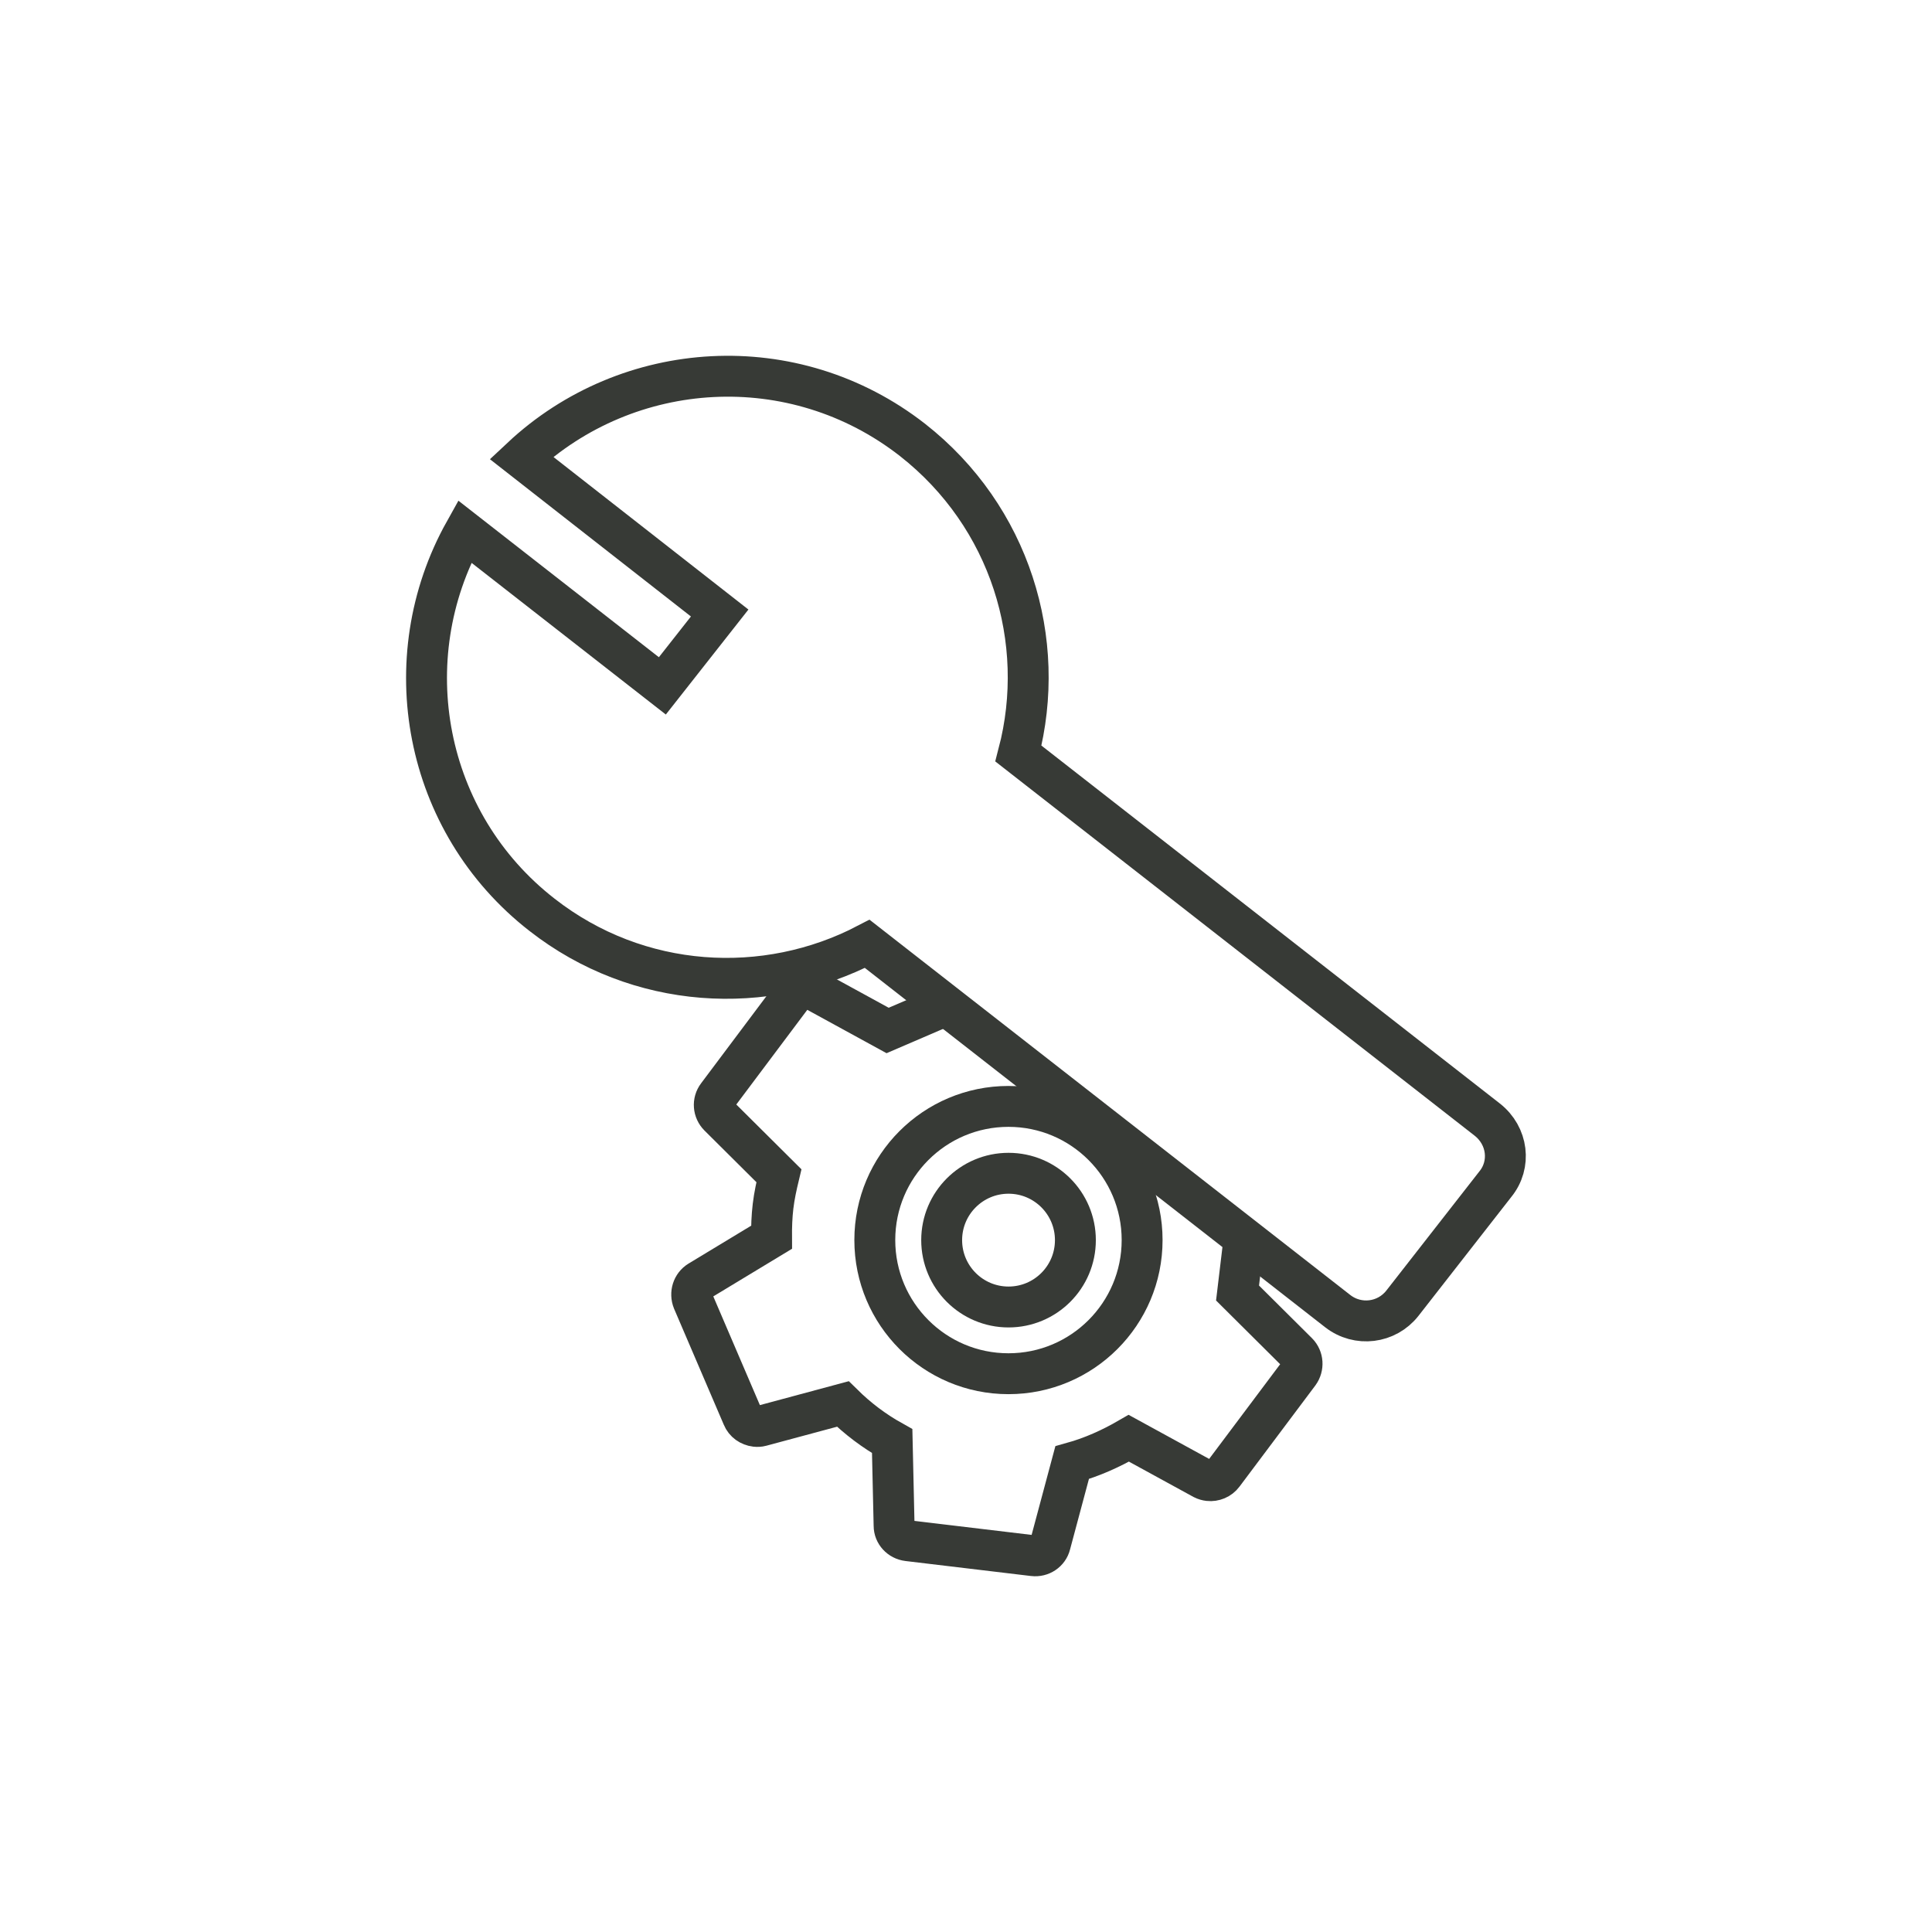
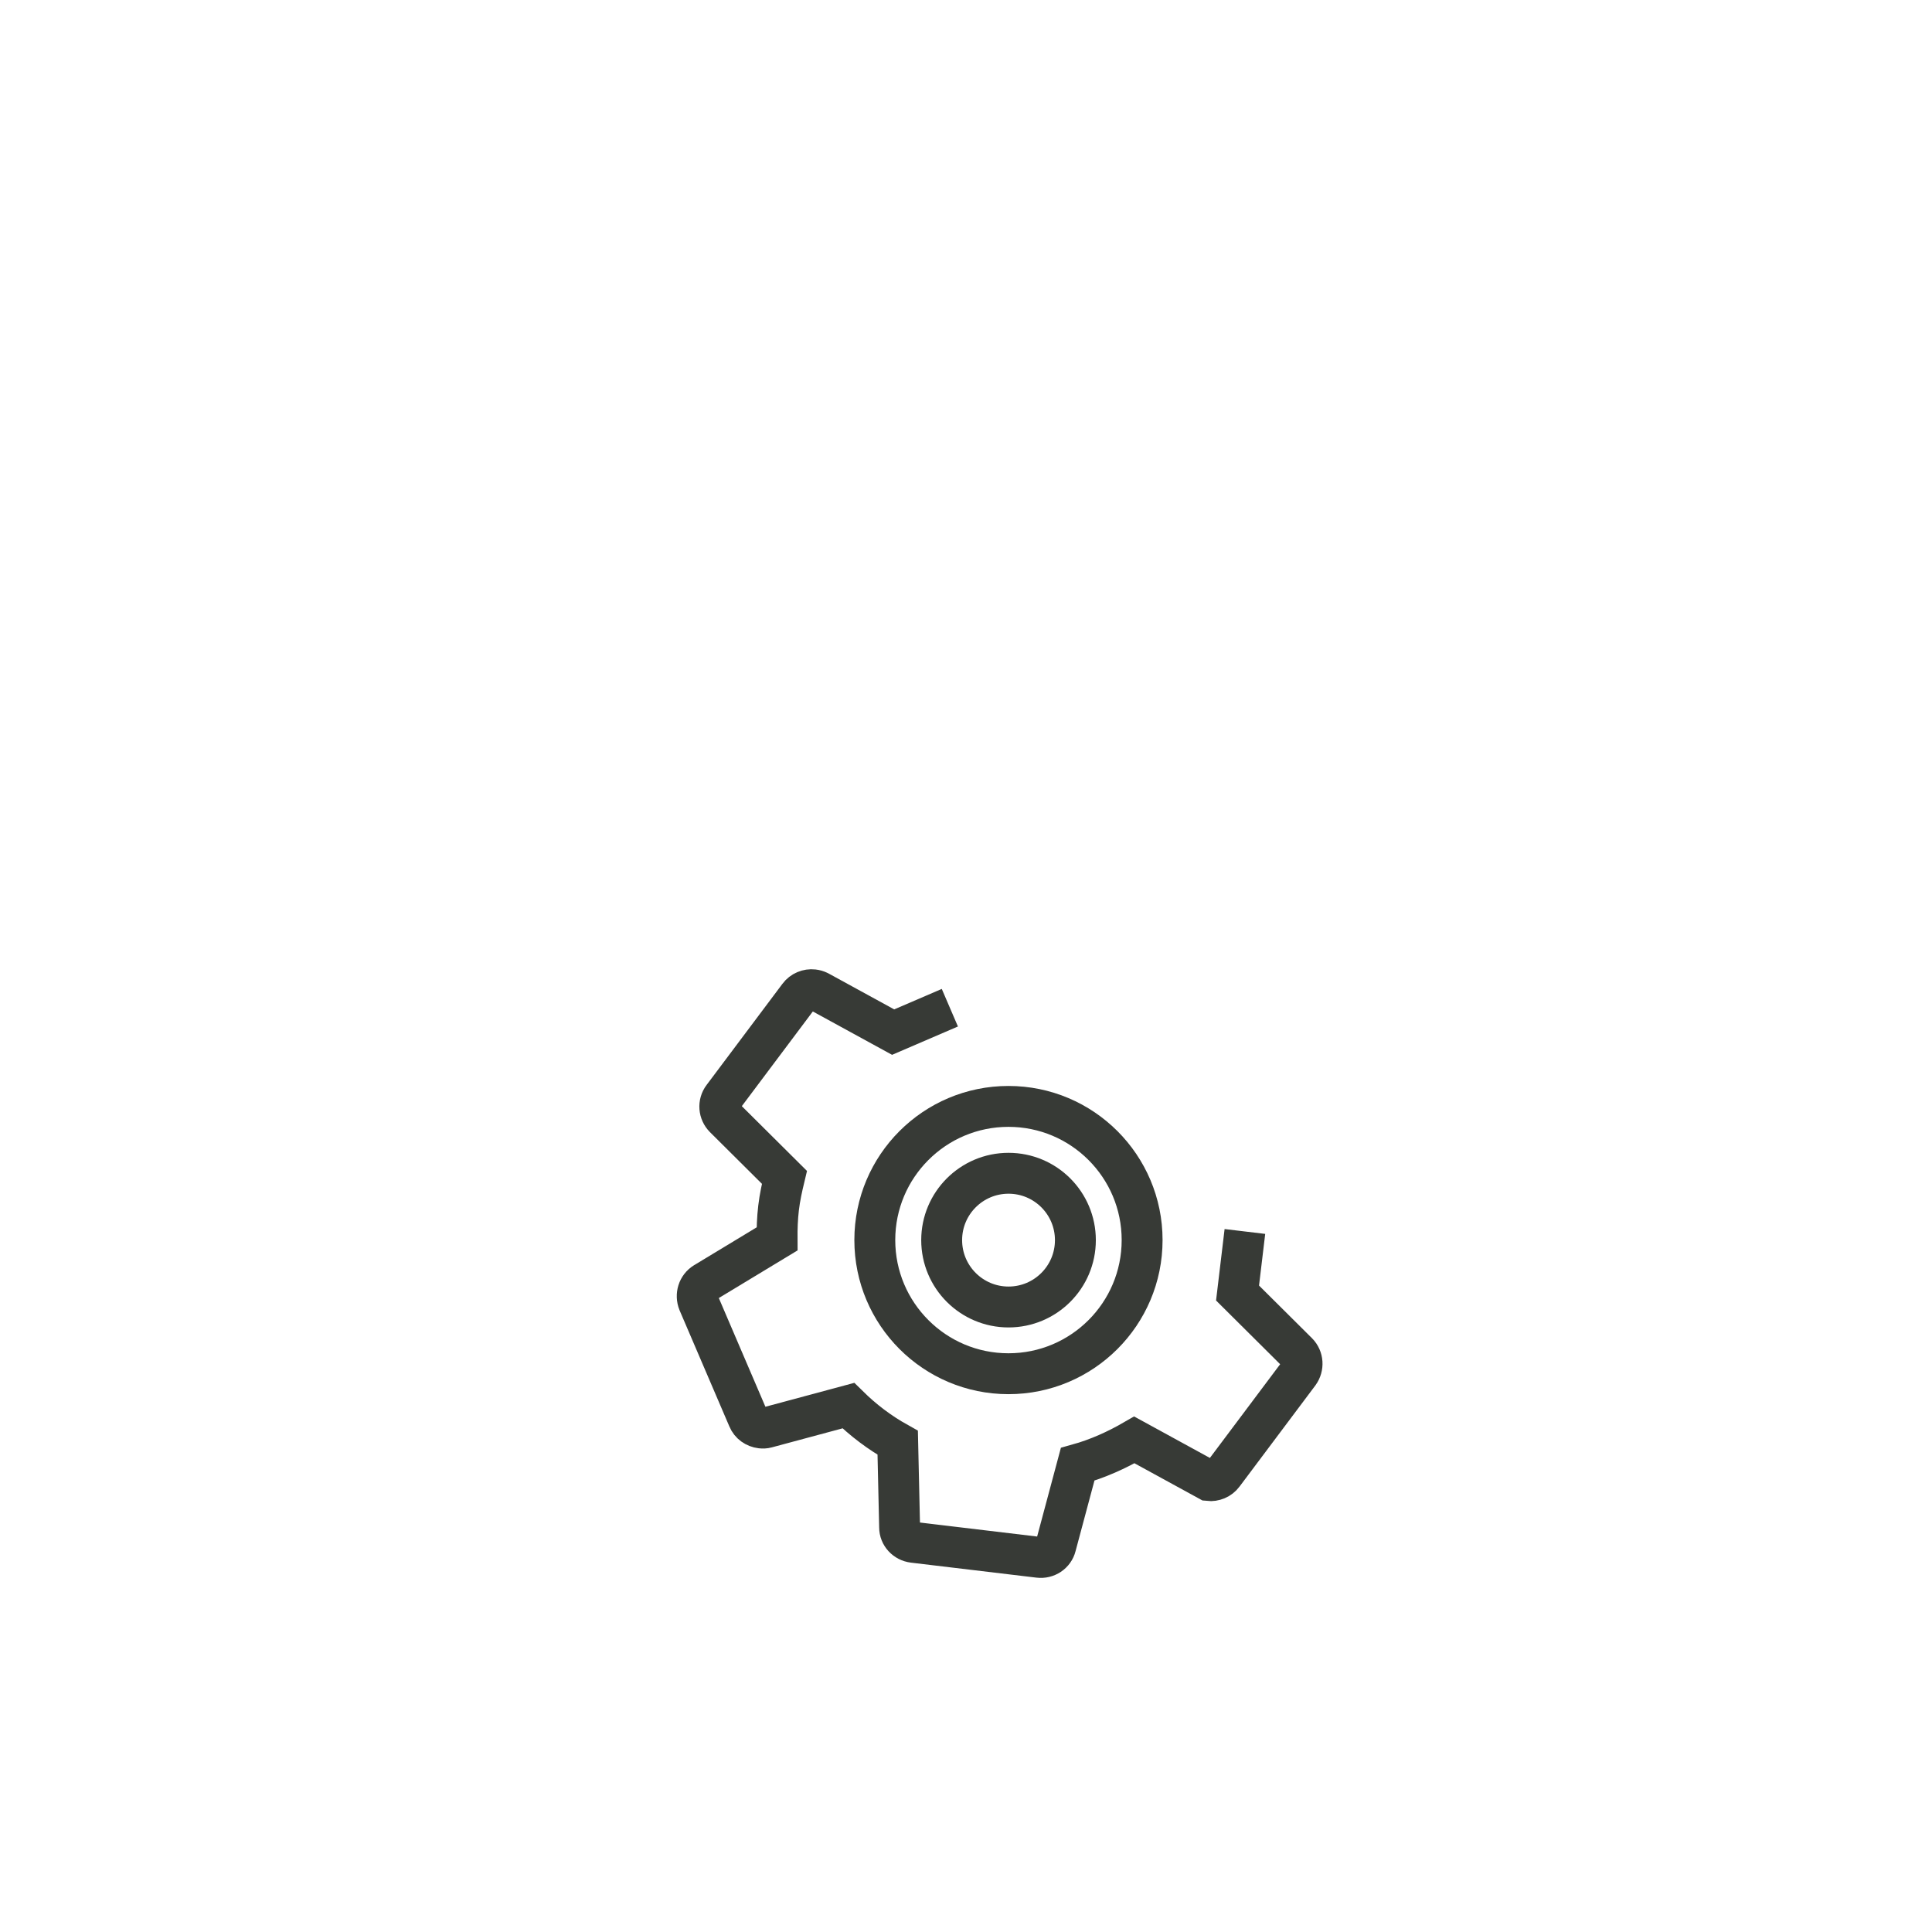
<svg xmlns="http://www.w3.org/2000/svg" version="1.1" id="Capa_1" x="0px" y="0px" viewBox="0 0 283.46 283.46" style="enable-background:new 0 0 283.46 283.46;" xml:space="preserve">
  <style type="text/css">
	.st0{fill-rule:evenodd;clip-rule:evenodd;fill:none;stroke:#373A36;stroke-width:6;stroke-miterlimit:10;}
	.st1{fill:none;stroke:#373A36;stroke-width:6;stroke-miterlimit:10;}
</style>
  <g>
-     <path class="st0" d="M149.42,110.56l68.78,53.7c3.03,2.37,3.56,6.61,1.17,9.51l-13.6,17.42c-2.31,2.96-6.55,3.48-9.51,1.17   l-69.02-53.88c-14.92,7.79-33.61,6.75-47.7-4.25c-17.41-13.53-21.81-37.57-11.37-56.25l29.01,22.65l8.41-10.69l-29.1-22.77   c15.65-14.66,39.97-16.23,57.4-2.62C148.22,75.79,153.75,94.01,149.42,110.56z" />
-     <path class="st1" d="M182.65,180.68l-1.08,9.03l8.81,8.76c0.79,0.8,0.88,2.07,0.2,3.01l-11.12,14.83c-0.5,0.68-1.33,1.01-2.12,0.92   c-0.27-0.03-0.55-0.11-0.81-0.24l-10.91-5.97c-2.61,1.51-5.38,2.76-8.32,3.58l-3.21,11.99c-0.27,1.09-1.34,1.8-2.48,1.66   l-18.41-2.2c-1.15-0.14-2.02-1.08-2.02-2.2l-0.28-12.41c-2.67-1.49-5.07-3.31-7.24-5.45l-12.01,3.23c-0.25,0.07-0.52,0.08-0.8,0.05   c-0.83-0.1-1.57-0.61-1.89-1.4l-7.3-17.03c-0.43-1.08-0.05-2.29,0.91-2.88l10.63-6.43c-0.01-1.5,0.04-3.03,0.22-4.55   c0.18-1.52,0.51-3.02,0.86-4.48l-8.81-8.76c-0.79-0.8-0.92-2.07-0.2-3.01l11.12-14.83c0.5-0.68,1.33-1.01,2.12-0.92   c0.27,0.03,0.55,0.11,0.81,0.24l10.91,5.97l8.32-3.58" />
+     <path class="st1" d="M182.65,180.68l-1.08,9.03l8.81,8.76c0.79,0.8,0.88,2.07,0.2,3.01l-11.12,14.83c-0.5,0.68-1.33,1.01-2.12,0.92   l-10.91-5.97c-2.61,1.51-5.38,2.76-8.32,3.58l-3.21,11.99c-0.27,1.09-1.34,1.8-2.48,1.66   l-18.41-2.2c-1.15-0.14-2.02-1.08-2.02-2.2l-0.28-12.41c-2.67-1.49-5.07-3.31-7.24-5.45l-12.01,3.23c-0.25,0.07-0.52,0.08-0.8,0.05   c-0.83-0.1-1.57-0.61-1.89-1.4l-7.3-17.03c-0.43-1.08-0.05-2.29,0.91-2.88l10.63-6.43c-0.01-1.5,0.04-3.03,0.22-4.55   c0.18-1.52,0.51-3.02,0.86-4.48l-8.81-8.76c-0.79-0.8-0.92-2.07-0.2-3.01l11.12-14.83c0.5-0.68,1.33-1.01,2.12-0.92   c0.27,0.03,0.55,0.11,0.81,0.24l10.91,5.97l8.32-3.58" />
    <ellipse class="st0" cx="147.96" cy="181.94" rx="19.61" ry="19.61" />
    <circle class="st0" cx="147.97" cy="181.95" r="9.81" />
  </g>
</svg>